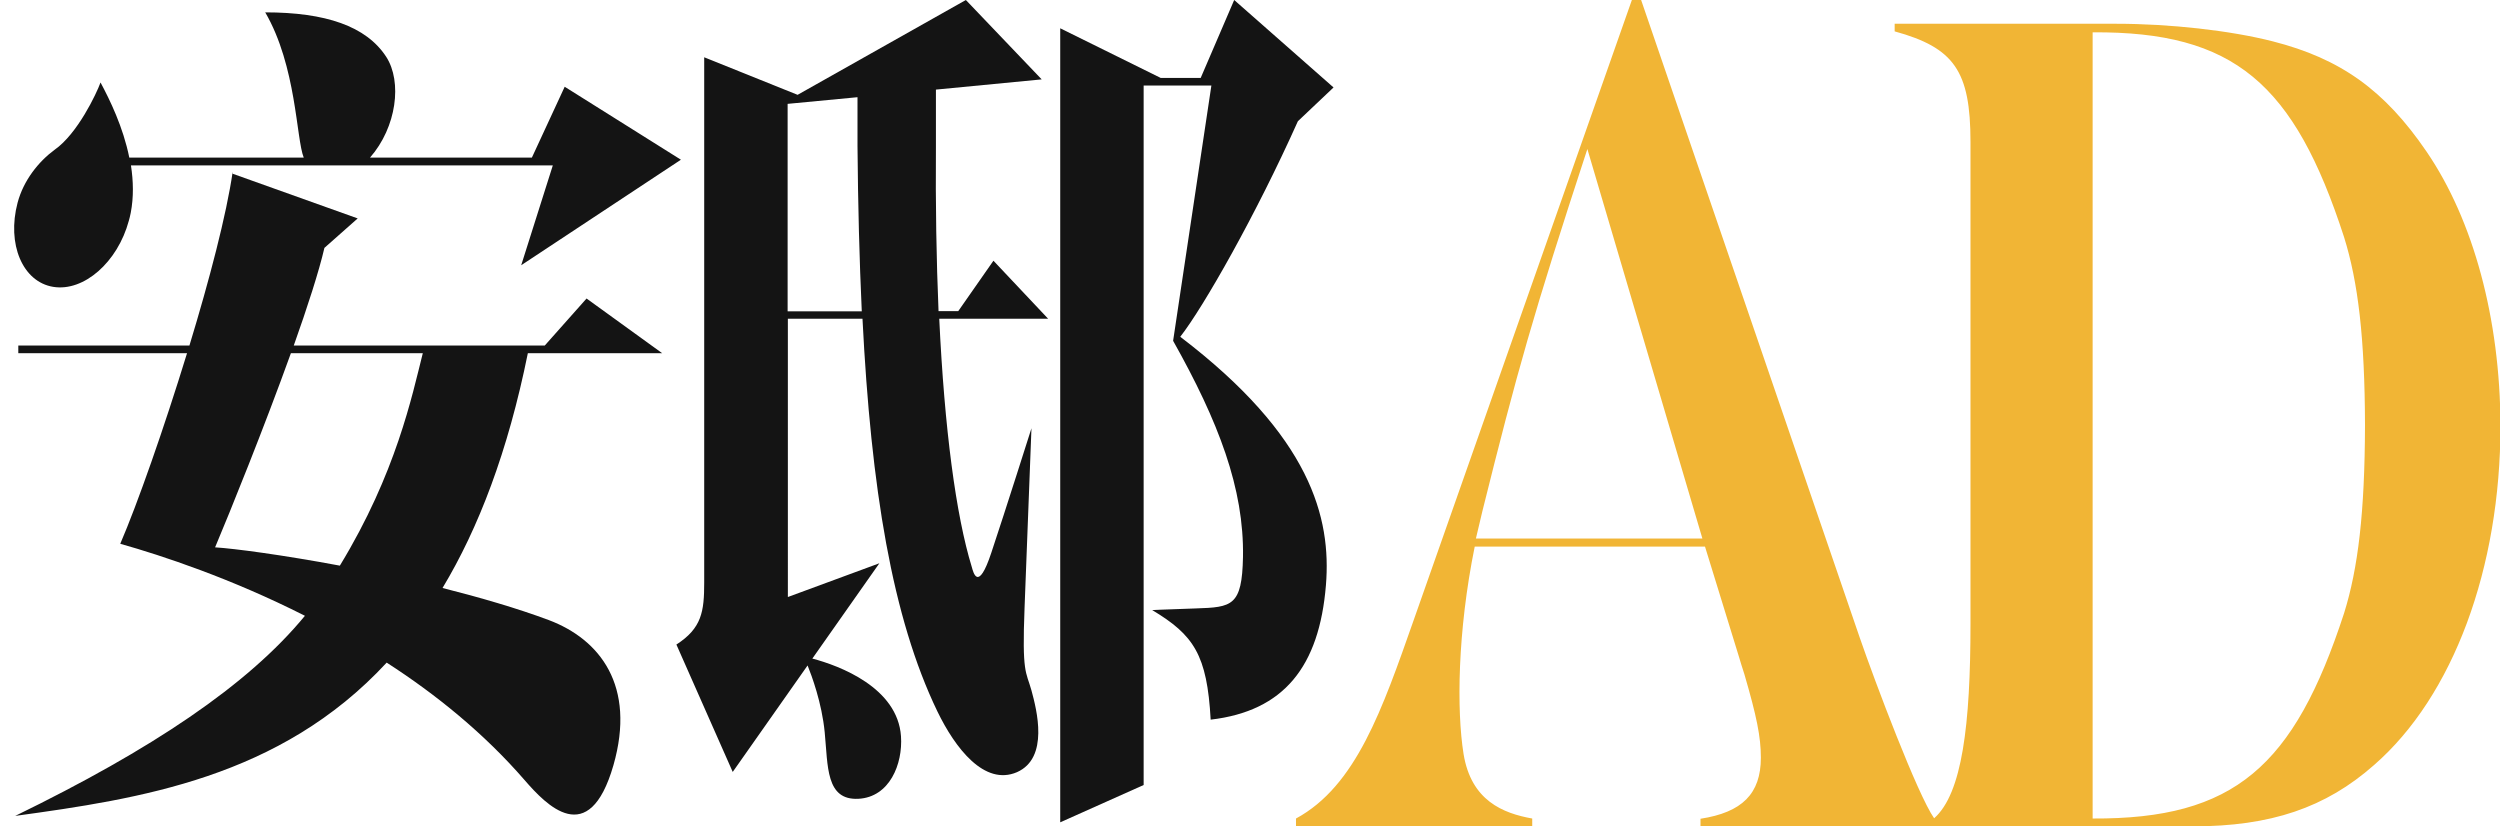
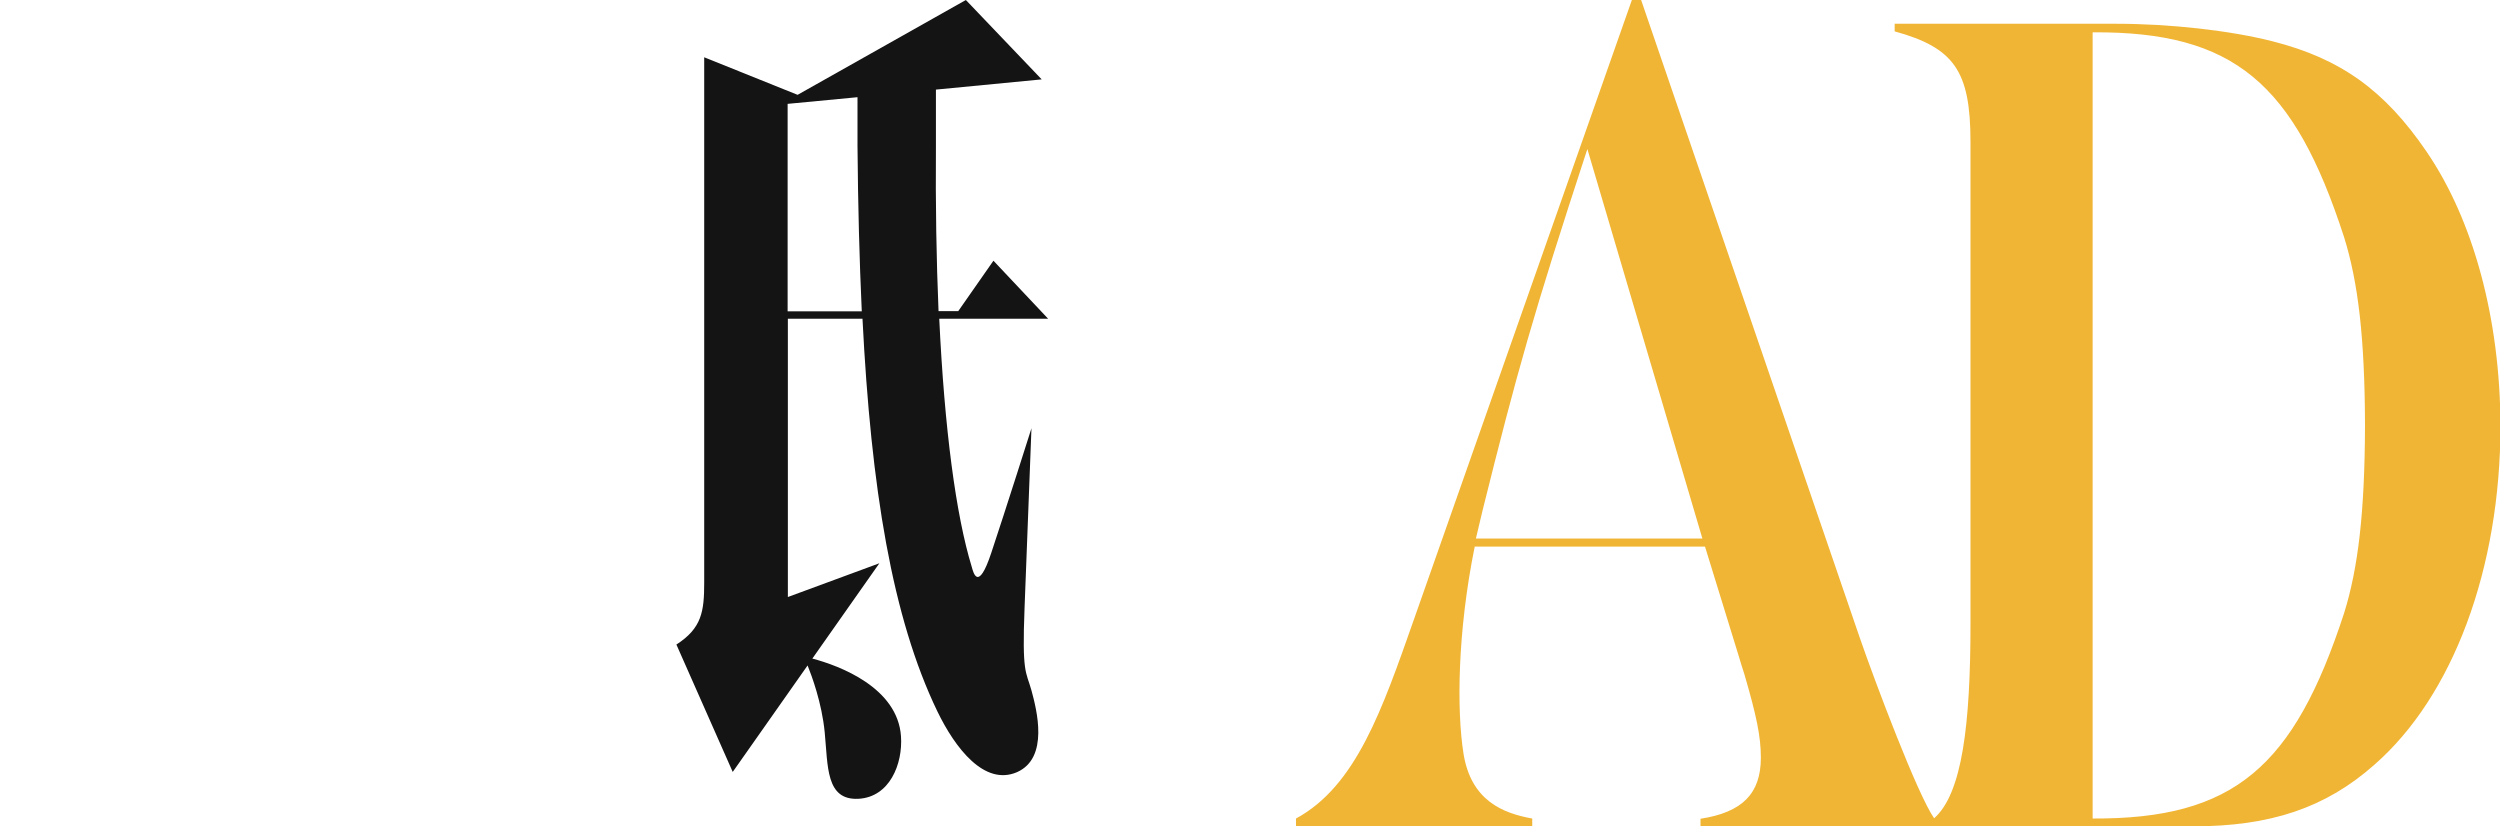
<svg xmlns="http://www.w3.org/2000/svg" x="0px" y="0px" viewBox="0 0 1051.9 347.6" style="vertical-align: middle; max-width: 100%;" width="100%">
  <g>
    <path d="M1021,63.8c-17.6-25.8-36.1-39.1-64.7-46.4c-18-4.6-43.5-7.4-65.7-7.4h-93.4v3.2c25,6.9,31.9,16.6,31.9,46.5   v202.8c0,42.4-3.5,71.4-15.3,81.8c-7-10-24.8-57.2-31.4-76.3L688.6-5.6l-93.7,266.3c-13.3,37.8-24.3,70-49.6,83.7v3.2h99.4v-3.2   c-12.3-2.2-25.7-7.5-28.9-27.2c-2.9-18.1-2.6-51.2,4.7-87.2h96.9l0,0l14.3,46.4c0.5,1.8,1.4,4.6,2.3,7.4c5.1,17.5,6.9,26.2,6.9,35   c0,15.2-7.9,23-25.4,25.7v3.2h79.5h31h96.6c32.8,0,55.9-7.8,76.3-25.8c33.3-29,53.2-82.8,53.2-143   C1051.9,134.2,1040.8,92.8,1021,63.8z M623.7,215.2c14.7-59,21.3-82.6,44.2-152.5l48.4,163.9h-95.3   C621.9,222.9,622.8,219.1,623.7,215.2z M880.5,344.4v-0.2l0-330.6c59.6-0.4,84.8,21.5,105.8,86.2c5.9,18.9,8.7,42.3,8.8,79.1   c-0.1,36.8-2.9,60.2-8.8,79.1C965.2,322.6,940.1,344.7,880.5,344.4z" fill="rgb(241,181,53)">
    </path>
  </g>
  <g>
-     <path d="M278.6,148.6l-31.8-23l-17.6,19.8H124h-0.4c5.8-16.3,10.6-31.2,12.9-41.1l14-12.4L97.9,73.1v-0.8   c-2.6,18-9.8,45.5-18.2,73.1h-72v3.2h71c-9.8,31.9-20.9,63.5-28.1,80.2c17.7,5,46.7,14.6,77.7,30.3c-24,29.2-64.6,56.3-121.9,84.2   c52.3-7.2,111.4-16,156.3-64.5c20.8,13.4,41,29.8,58,49.4c9.1,10.5,27.1,29.5,37.4-6.2c9.6-33.5-5.7-53-27.2-61.1   c-13.4-5-28.9-9.5-44.7-13.5c15.1-25.1,27.5-57.3,35.9-98.8H278.6z M143,238c-24.1-4.5-44.4-7.2-52.5-7.7   c6.2-14.7,20.6-50.3,31.9-81.7h55.5C173.4,166.4,166.7,199.1,143,238z" fill="rgb(20,20,20)">
-     </path>
-     <path d="M22.4,120.7c12.9,2.1,27.1-10.4,31.8-27.8c0.1-0.5,0.3-1,0.4-1.5l0,0c0,0,0,0,0,0c0.1-0.6,0.3-1.2,0.4-1.8   c1.3-6.7,1.1-13.5,0.1-20h177.5l-13.3,42l67.2-44.4l-48.9-30.7l-13.8,29.8h-68.1c11.2-12.8,13.6-31.9,6.8-42.4   c-8.4-12.9-25.5-18.7-50.9-18.7c13.2,22.7,13,53.2,16.2,61.1h-0.1H54.4C51.8,53.4,46.2,42,42.3,34.7C40.6,39.4,32.6,56.3,23,63l0,0   C16.2,68,9.9,75.9,7.4,85.3C2.8,102.7,9.5,118.6,22.4,120.7z" fill="rgb(20,20,20)">
-     </path>
    <path d="M418,109.7l-14.8,21.2h-8.3c-0.9-21.3-1.3-44.7-1.1-69.7V37.7l44.5-4.3L406.4,0l-70.8,39.9l-39.3-15.8v221   c0,12.2-1,19.2-11.7,26.1l23.7,53.6l31.5-44.8c1.7,4.2,6,15.7,7.2,28.1c1.4,14.3,0.4,28.7,14.2,28c13.1-0.7,18.7-14.6,17.9-26.3   c-1.4-20.5-25.9-29.7-37.3-32.7l28.2-40.1l-38.5,14.2V134.1h31.4c3.6,71.4,12.5,125.8,31.5,165.2c7.5,15.5,19.8,31.5,33.5,25.6   c13.6-6,8.3-26.3,6.1-34.4c-2.3-8.2-4-6.9-2.9-34.9l2.9-75.4c0,0-10.9,34.4-16.9,52.4c-5.6,16.9-7.6,8.1-8.2,6   c-6.7-21.8-11.5-58.2-13.7-104.5h45.8L418,109.7z M331.4,130.9V43.7l29.4-2.8v20.4c0.2,24.8,0.8,48,1.8,69.7H331.4z" fill="rgb(20,20,20)">
-     </path>
-     <path d="M496.6,141.7c9.8-12.5,32-51.6,49.5-90.7l15-14.2L519.3,0l-14.1,32.8h-16.8l-42.3-20.9V346l35.1-15.7V36h28.5l-16.1,107.4   c19.1,34,29.9,62.1,29.4,91c-0.4,20.6-4.6,21.1-19.8,21.6c-15.1,0.5-18.4,0.7-18.4,0.7c17.5,10.5,23.1,18.8,24.6,46.1   c30.8-3.6,45.7-22.3,48.5-56.6C560.2,217.9,551.6,183.6,496.6,141.7z" fill="rgb(20,20,20)">
    </path>
  </g>
</svg>